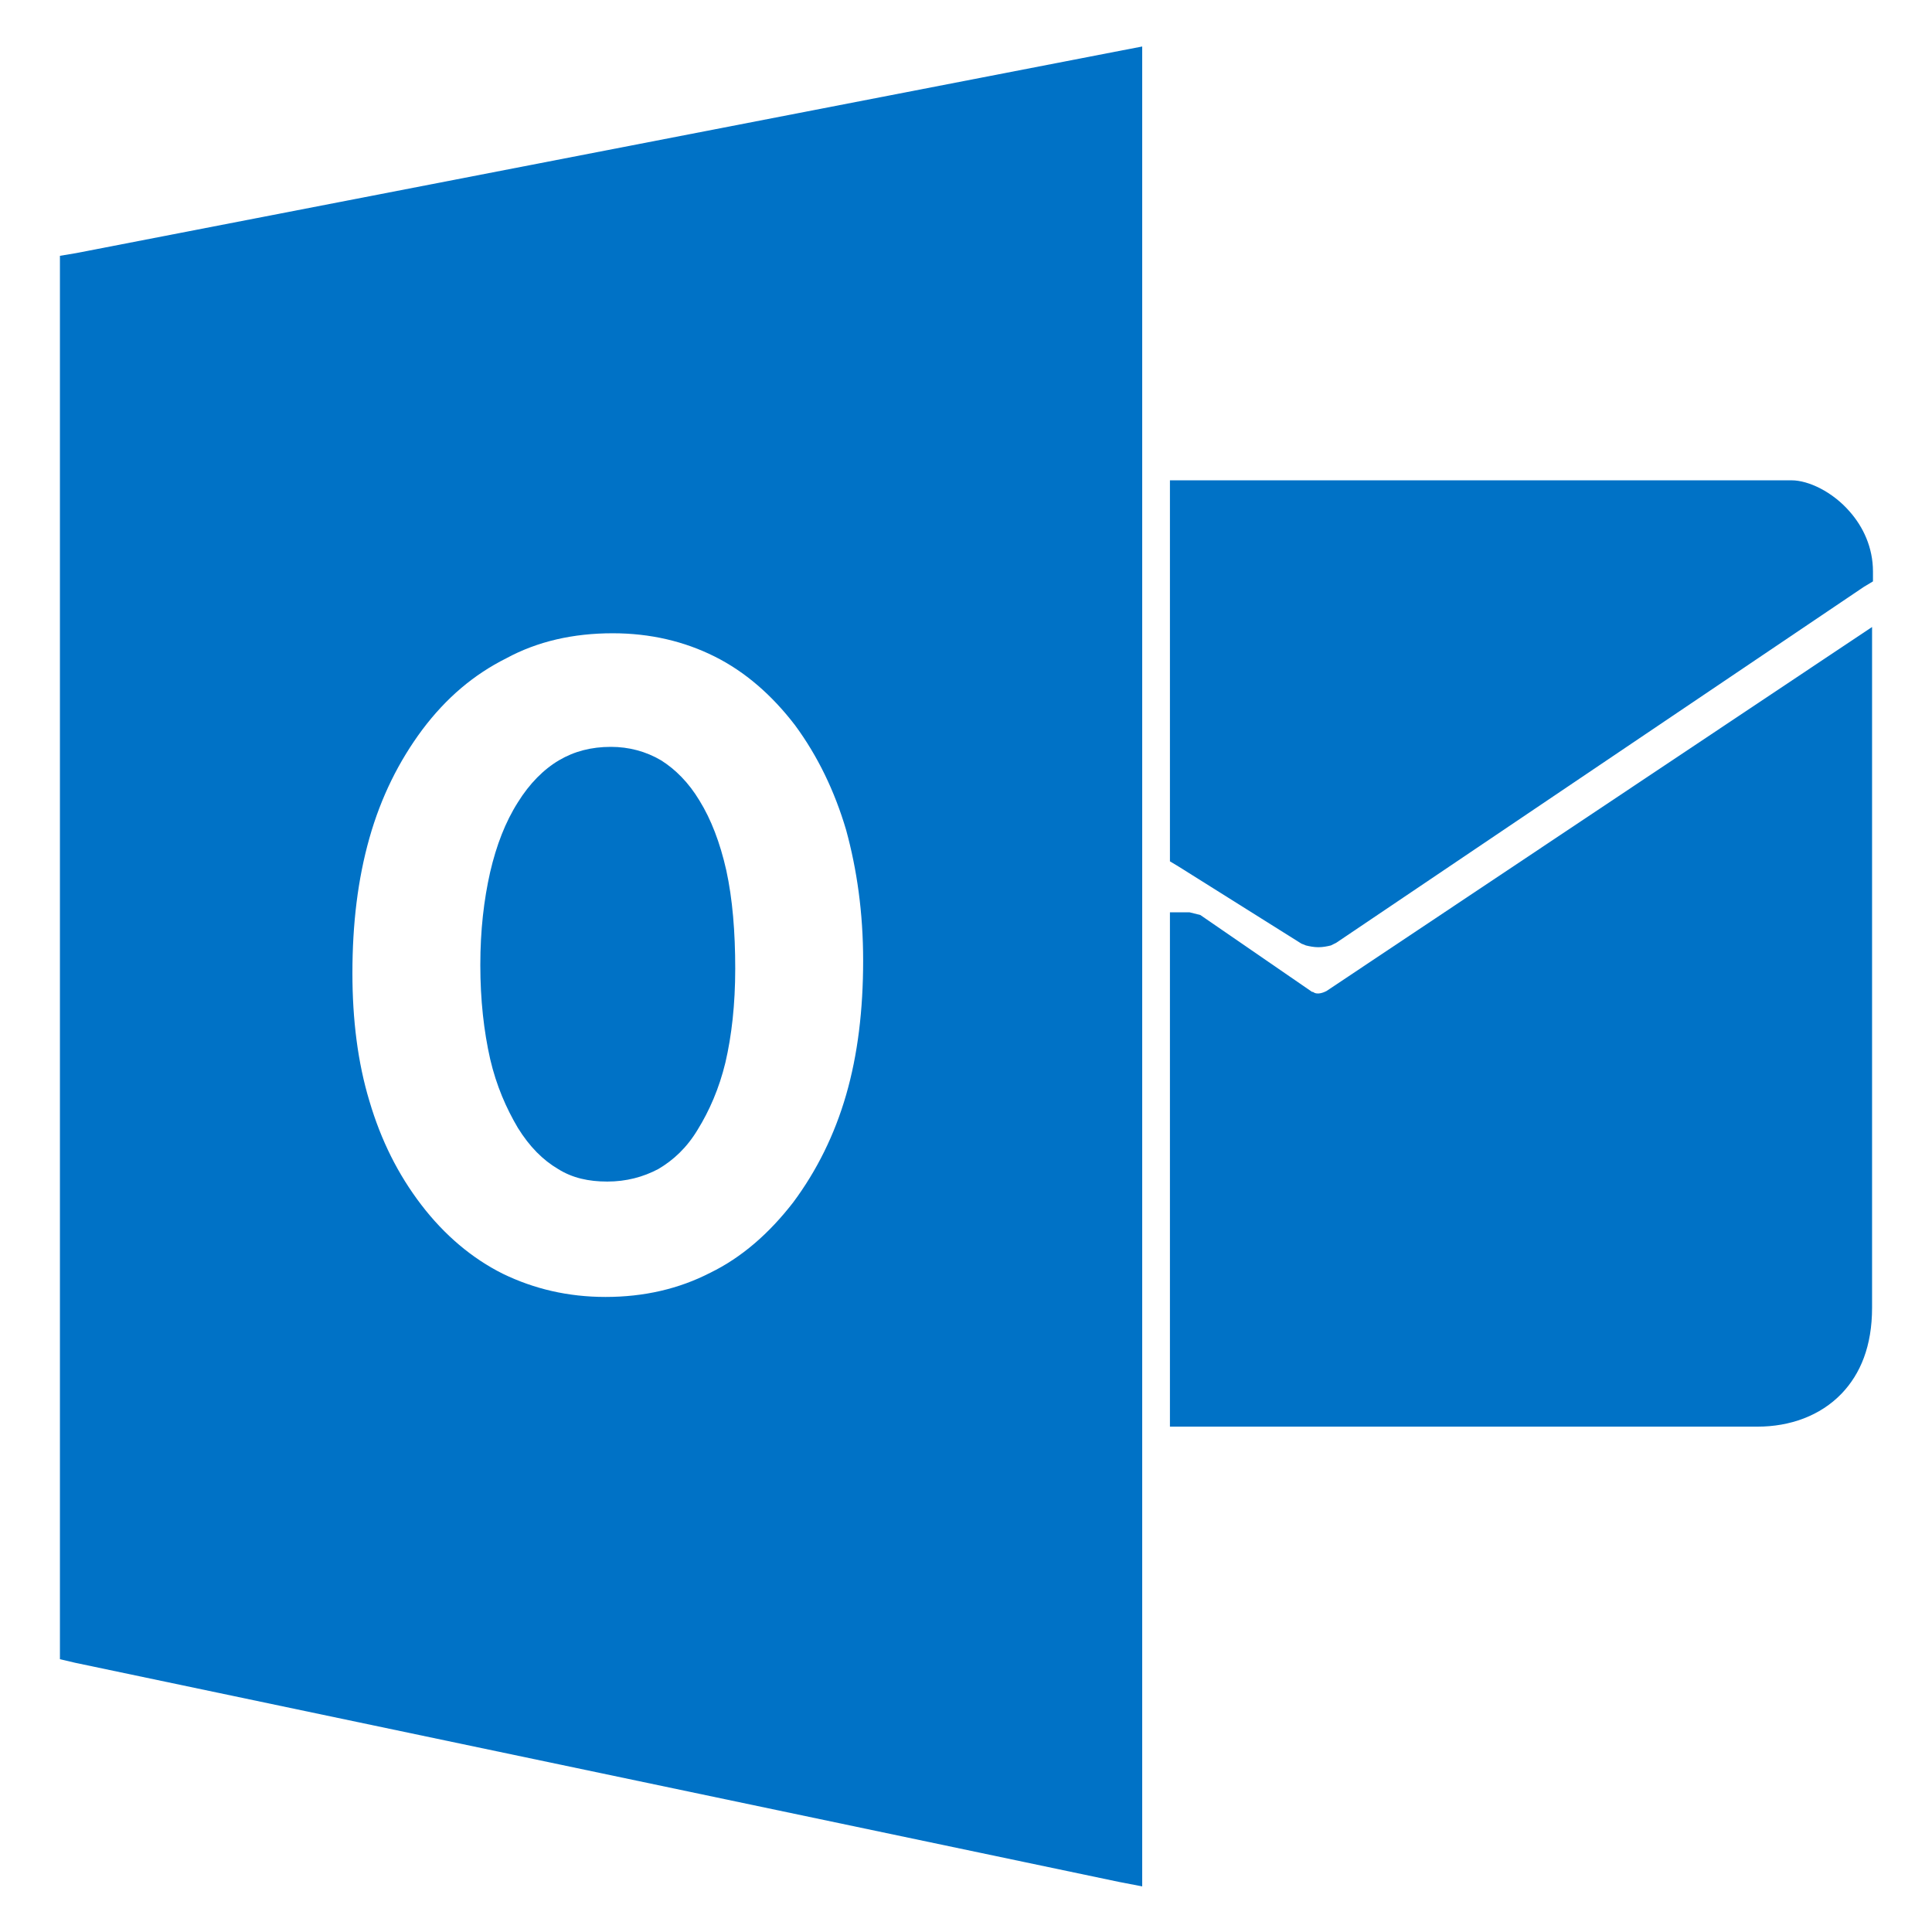
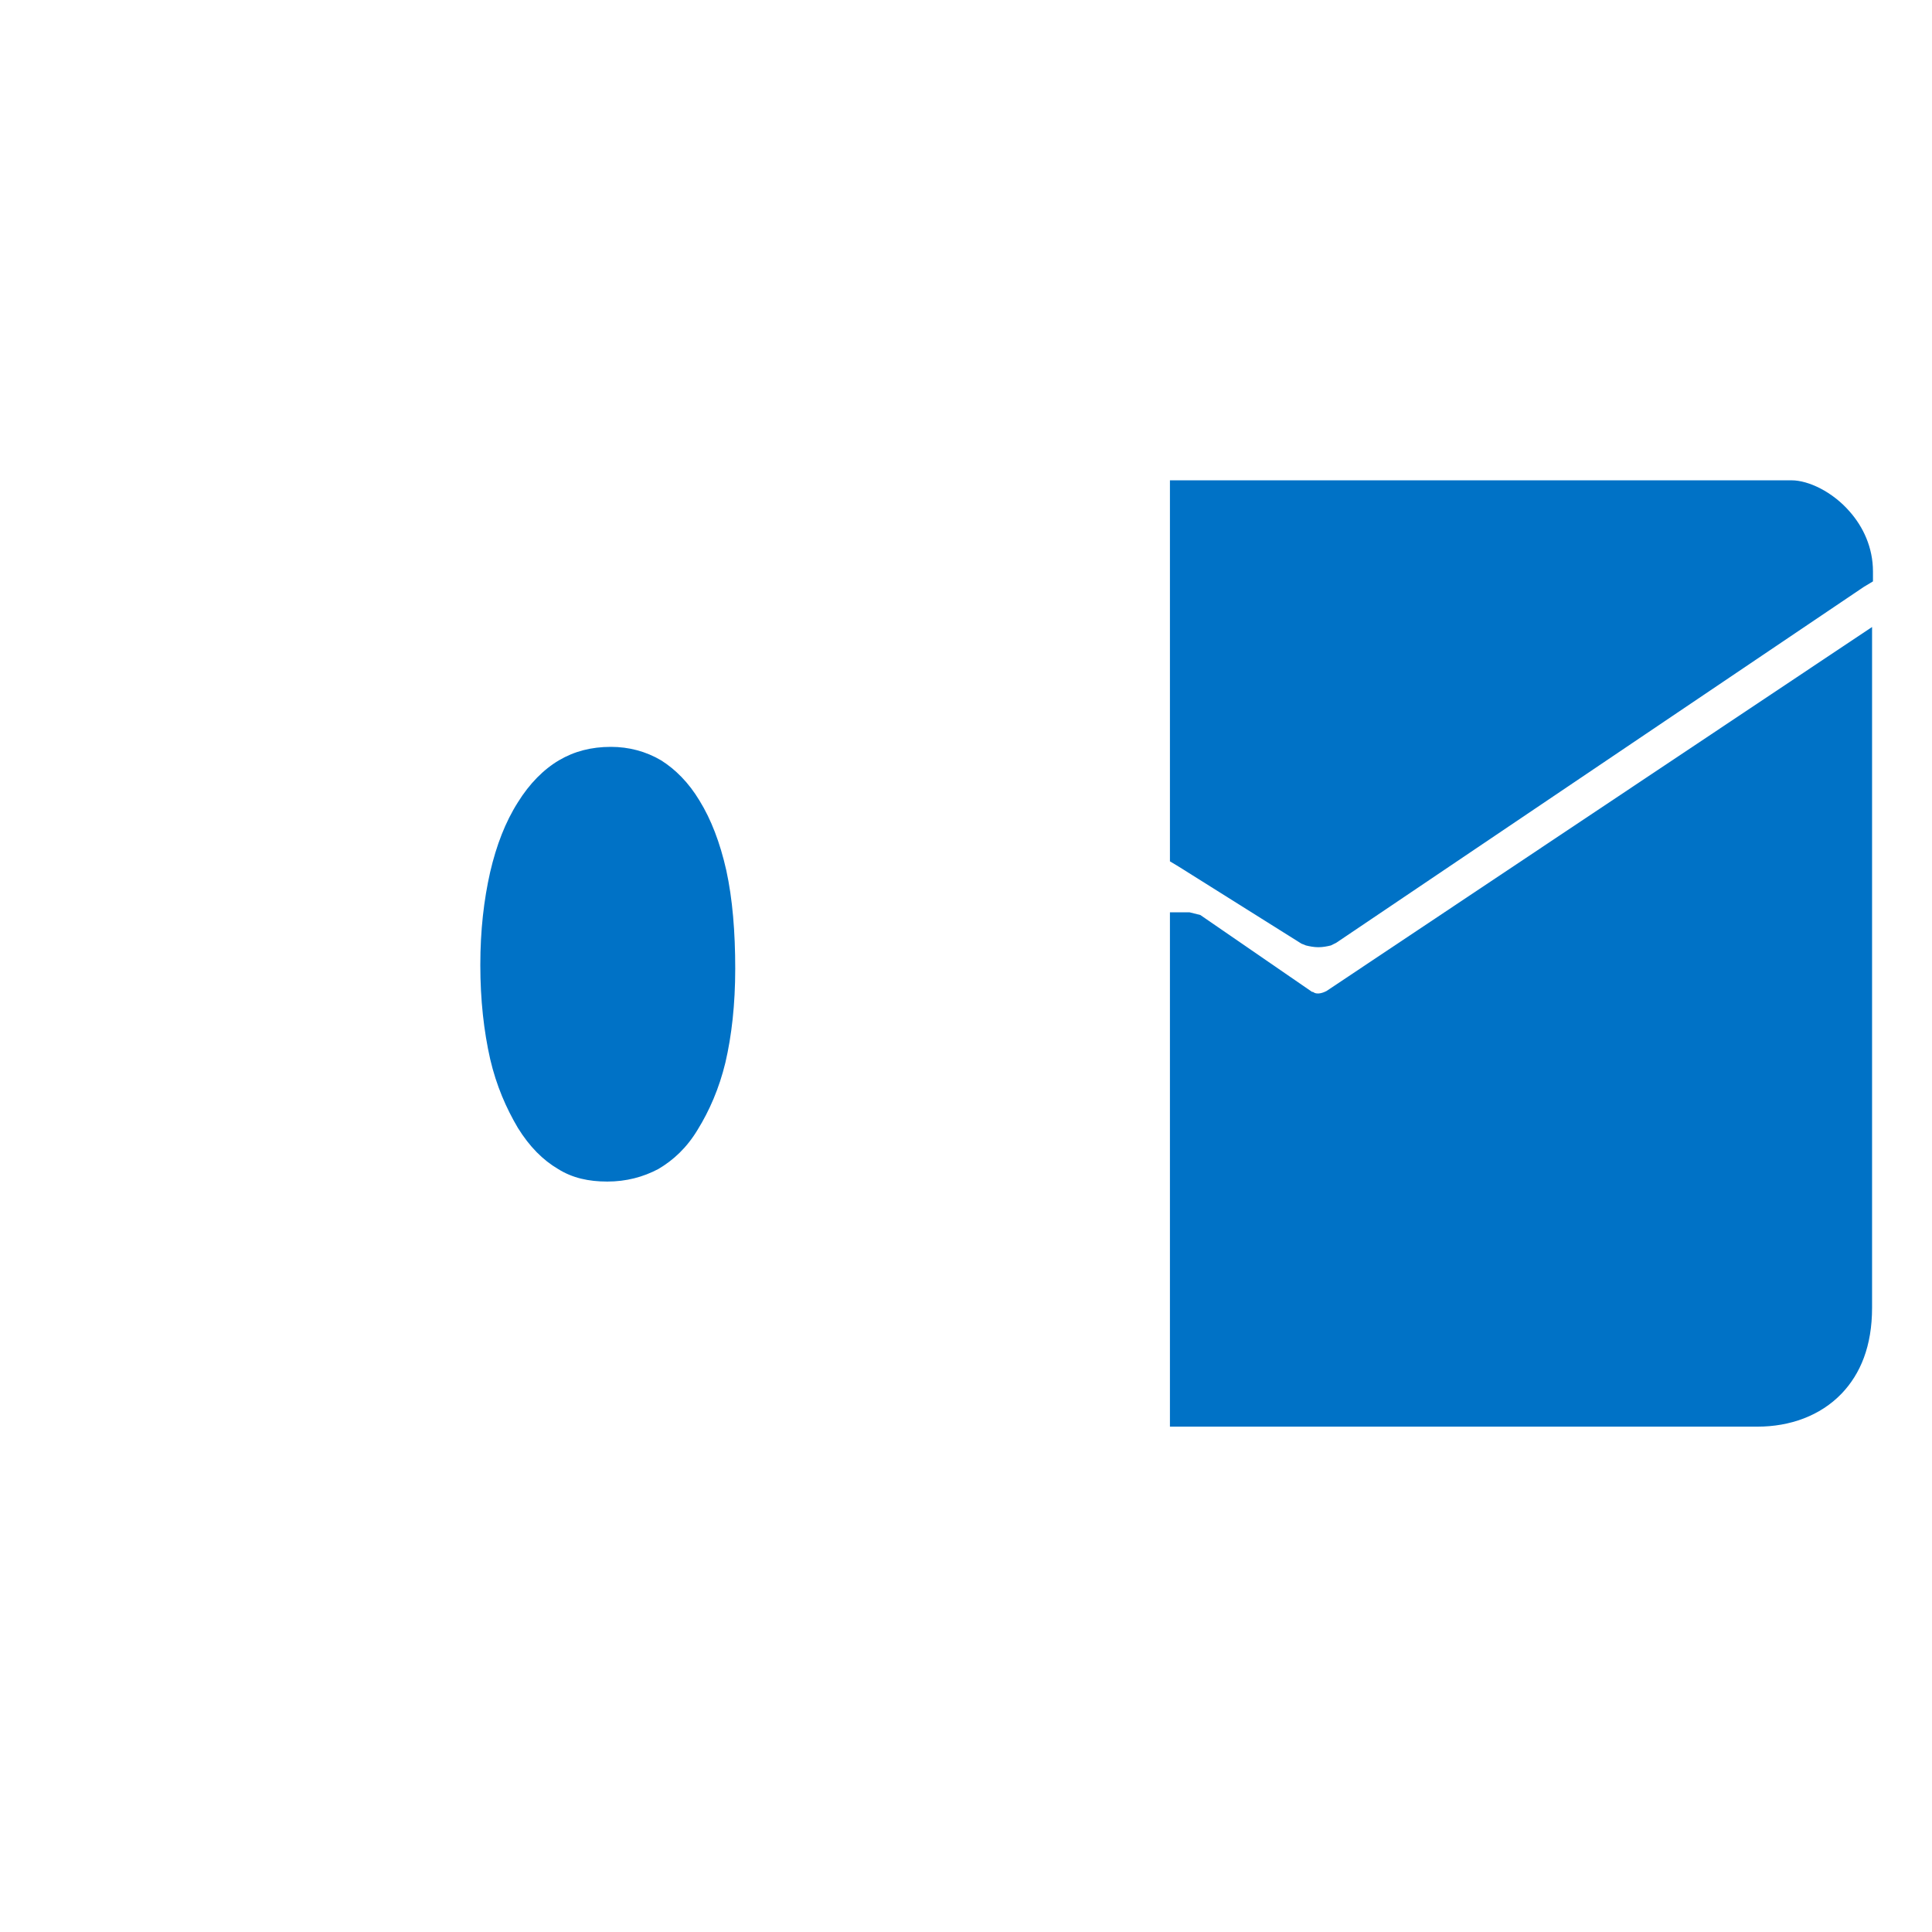
<svg xmlns="http://www.w3.org/2000/svg" version="1.1" id="Layer_1" x="0px" y="0px" viewBox="0 0 216 216" style="enable-background:new 0 0 216 216;" xml:space="preserve">
  <style type="text/css">
	.st0{fill:#0072C6;}
	.st1{fill-rule:evenodd;clip-rule:evenodd;fill:#0072C6;}
</style>
  <g id="Layer_x0020_1">
    <path class="st0" d="M130.8,95V55.8v-2.1h2.2l67.3,0v0c1.9,0,4.6,1.3,6.5,3.5c1.5,1.7,2.6,4,2.6,6.7V65l-1,0.6l-59,39.8l-0.6,0.3   c-0.4,0.1-0.9,0.2-1.4,0.2c-0.5,0-1-0.1-1.4-0.2l-0.5-0.2l-13.7-8.6l-1-0.6L130.8,95L130.8,95z" />
-     <path class="st0" d="M134.2,102.3l12.5,8.6l0.1,0c0.5,0.4,1.3,0,1.5-0.1l57.7-38.5l3.3-2.2v4v72.1c0,4.3-1.3,7.4-3.4,9.6   c-2.4,2.5-5.8,3.7-9.4,3.7h-63.5h-2.2l0-2.2v-53.3V102h2.2h0L134.2,102.3L134.2,102.3z" />
+     <path class="st0" d="M134.2,102.3l12.5,8.6l0.1,0c0.5,0.4,1.3,0,1.5-0.1l57.7-38.5l3.3-2.2v4v72.1c0,4.3-1.3,7.4-3.4,9.6   c-2.4,2.5-5.8,3.7-9.4,3.7h-63.5h-2.2l0-2.2v-53.3V102h2.2h0L134.2,102.3z" />
    <path class="st0" d="M68.3,83.5c-2.2,0-4.1,0.5-5.8,1.5c-1.7,1-3.3,2.6-4.6,4.7l0,0c-1.4,2.2-2.4,4.8-3.1,7.8   c-0.7,3.1-1.1,6.5-1.1,10.4c0,3.9,0.4,7.4,1.1,10.5c0.7,3,1.8,5.5,3.1,7.7c1.3,2.1,2.8,3.6,4.5,4.6c1.6,1,3.4,1.4,5.5,1.4v0   c2.1,0,4-0.5,5.7-1.4c1.7-1,3.2-2.4,4.4-4.4c1.3-2.1,2.4-4.6,3.1-7.5c0.7-3,1.1-6.5,1.1-10.5c0-4.1-0.3-7.8-1-11   c-0.7-3.1-1.7-5.7-3-7.8c-1.2-2-2.7-3.5-4.3-4.5C72.2,84,70.3,83.5,68.3,83.5L68.3,83.5L68.3,83.5z" />
-     <path class="st1" d="M127.7,208.2V7.8V5.2l-2.6,0.5L8.5,28.3l-1.8,0.3v1.8v153.4v1.7l1.7,0.4l116.7,24.5l2.6,0.5L127.7,208.2   L127.7,208.2z M68.5,70.8c4.2,0,8,0.9,11.4,2.6c3.4,1.7,6.4,4.3,9,7.7l0,0c2.5,3.4,4.4,7.3,5.7,11.7c1.2,4.4,1.9,9.2,1.9,14.6h0   c0,5.5-0.6,10.5-1.9,15c-1.3,4.5-3.3,8.5-5.9,12c-2.7,3.5-5.8,6.2-9.3,7.9c-3.5,1.8-7.4,2.7-11.7,2.7v0c-4.2,0-8-0.9-11.5-2.6   c-3.4-1.7-6.5-4.3-9.1-7.7c-2.6-3.4-4.5-7.2-5.8-11.6c-1.3-4.3-1.9-9.1-1.9-14.3c0-5.5,0.6-10.5,1.9-15.1c1.3-4.6,3.3-8.6,5.9-12.1   c2.7-3.6,5.8-6.2,9.4-8C60.1,71.7,64.1,70.8,68.5,70.8L68.5,70.8L68.5,70.8z" />
  </g>
</svg>